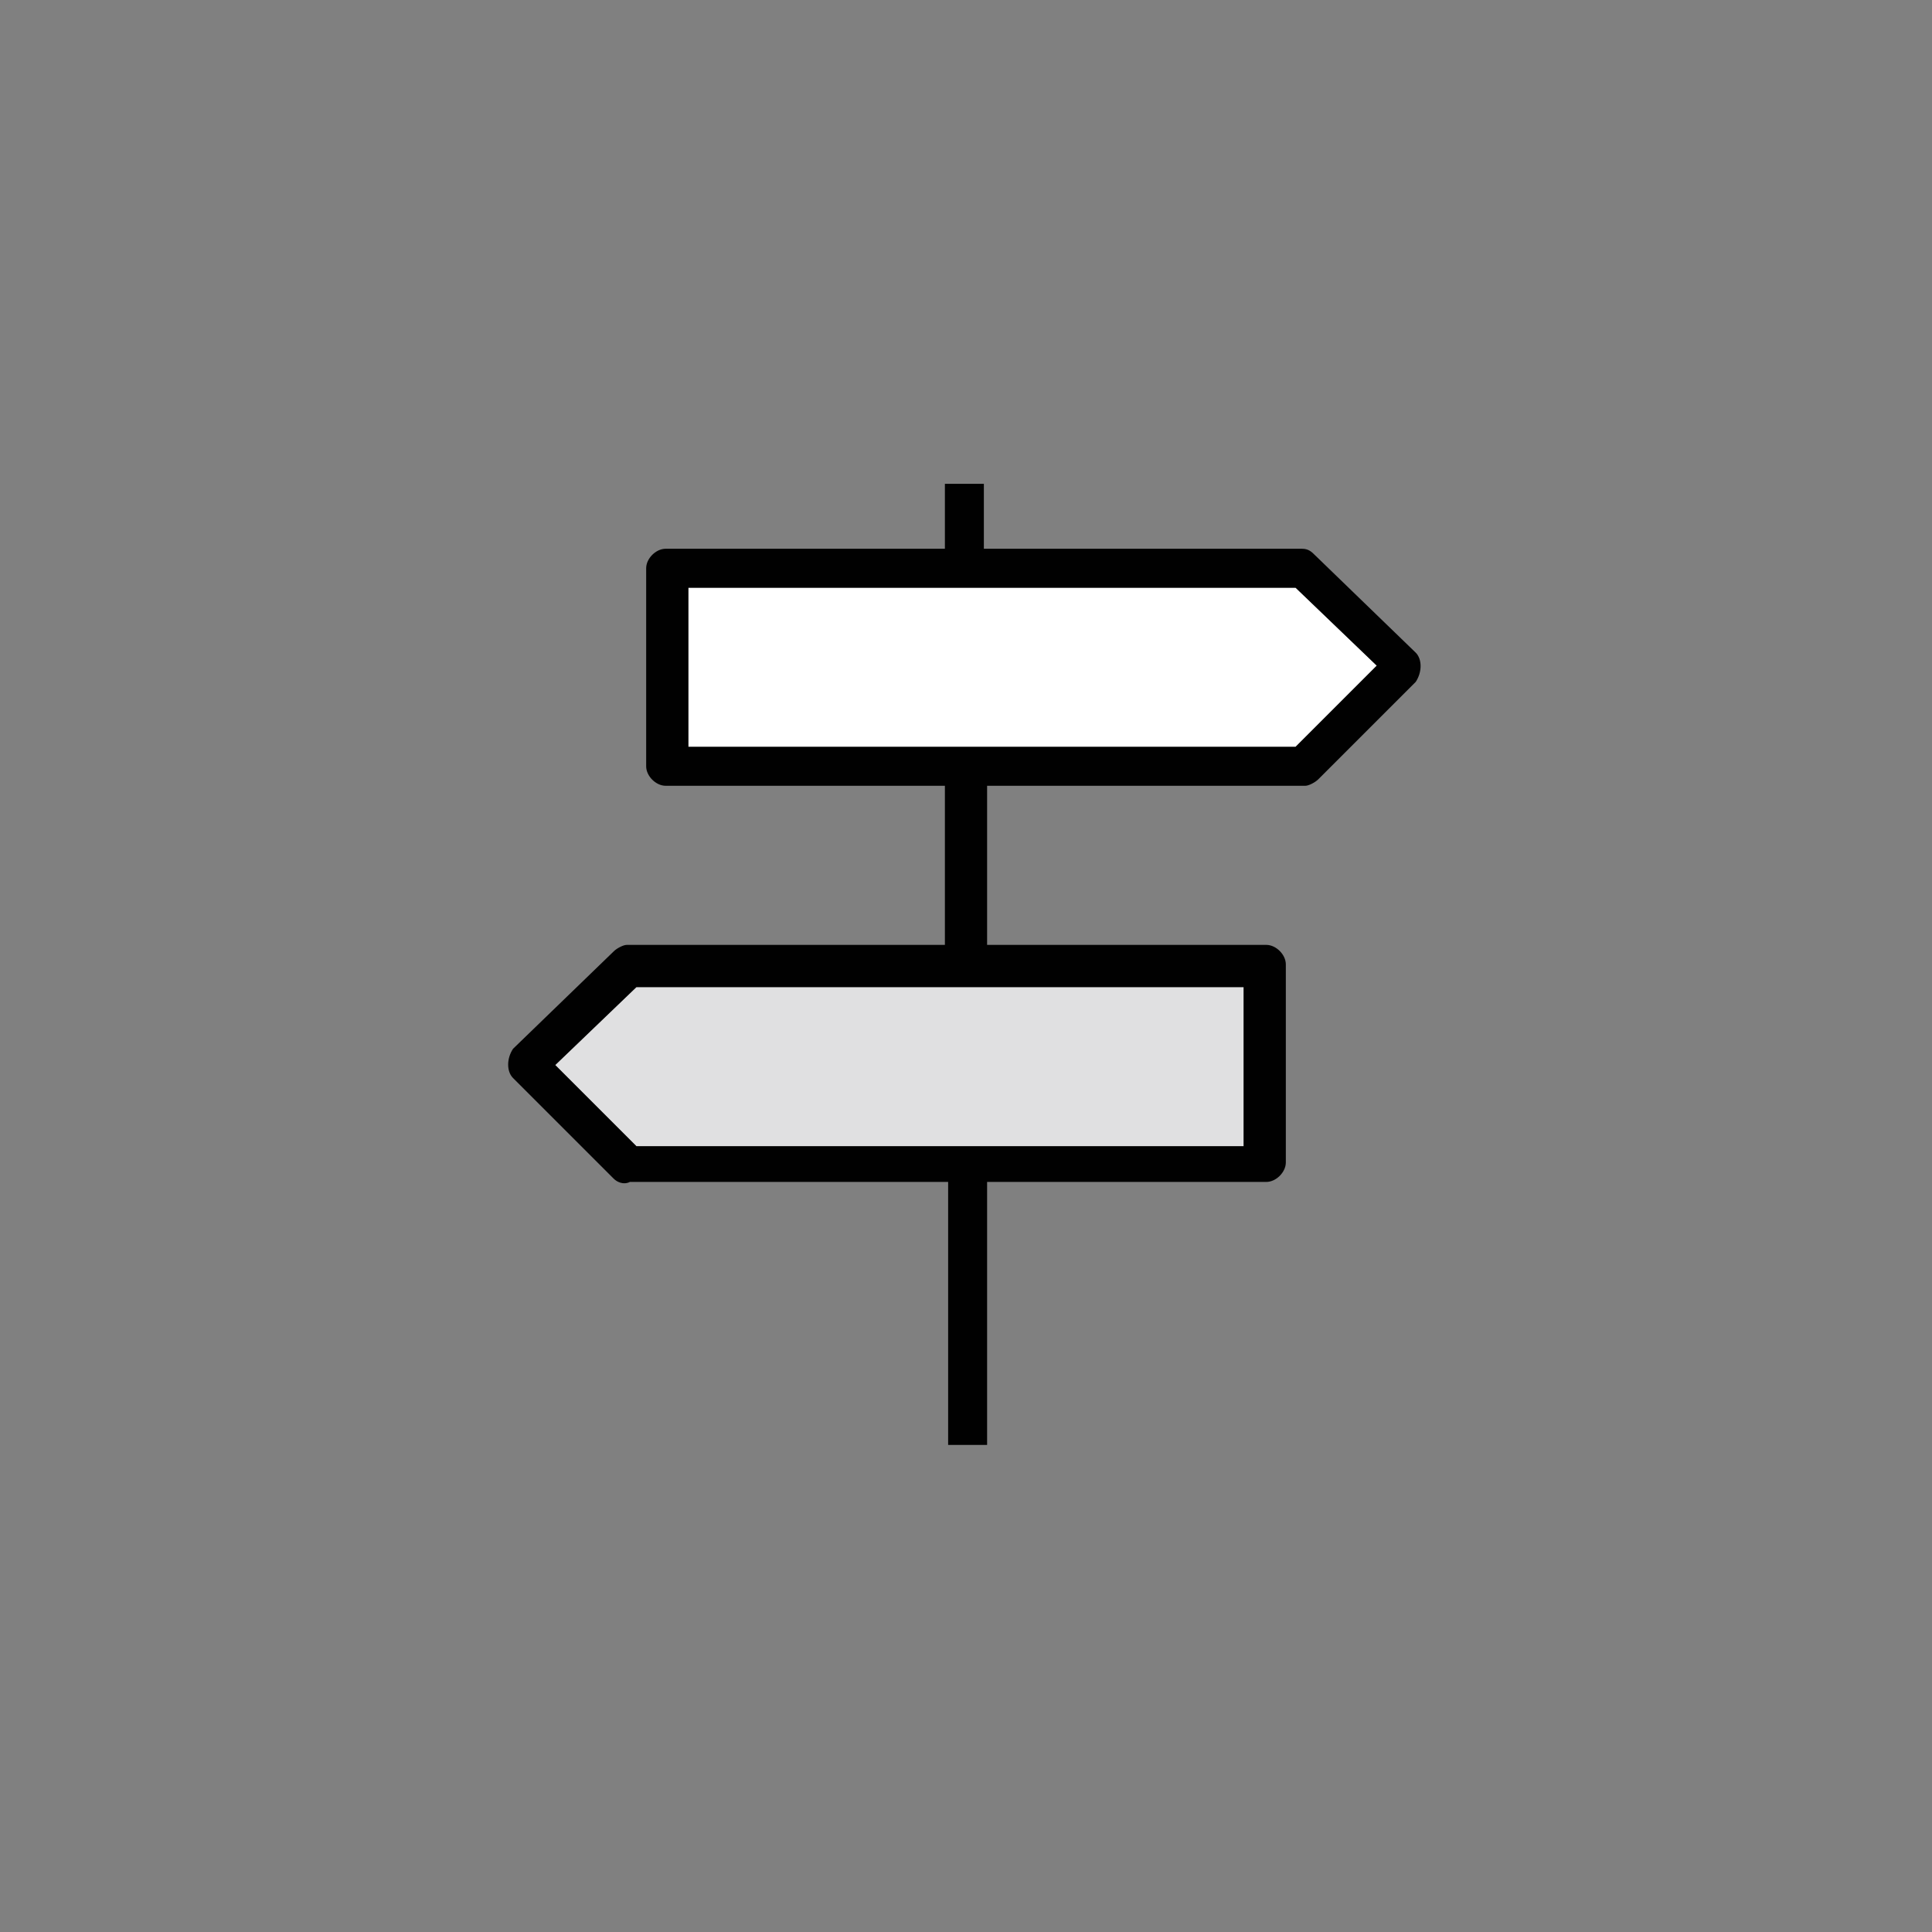
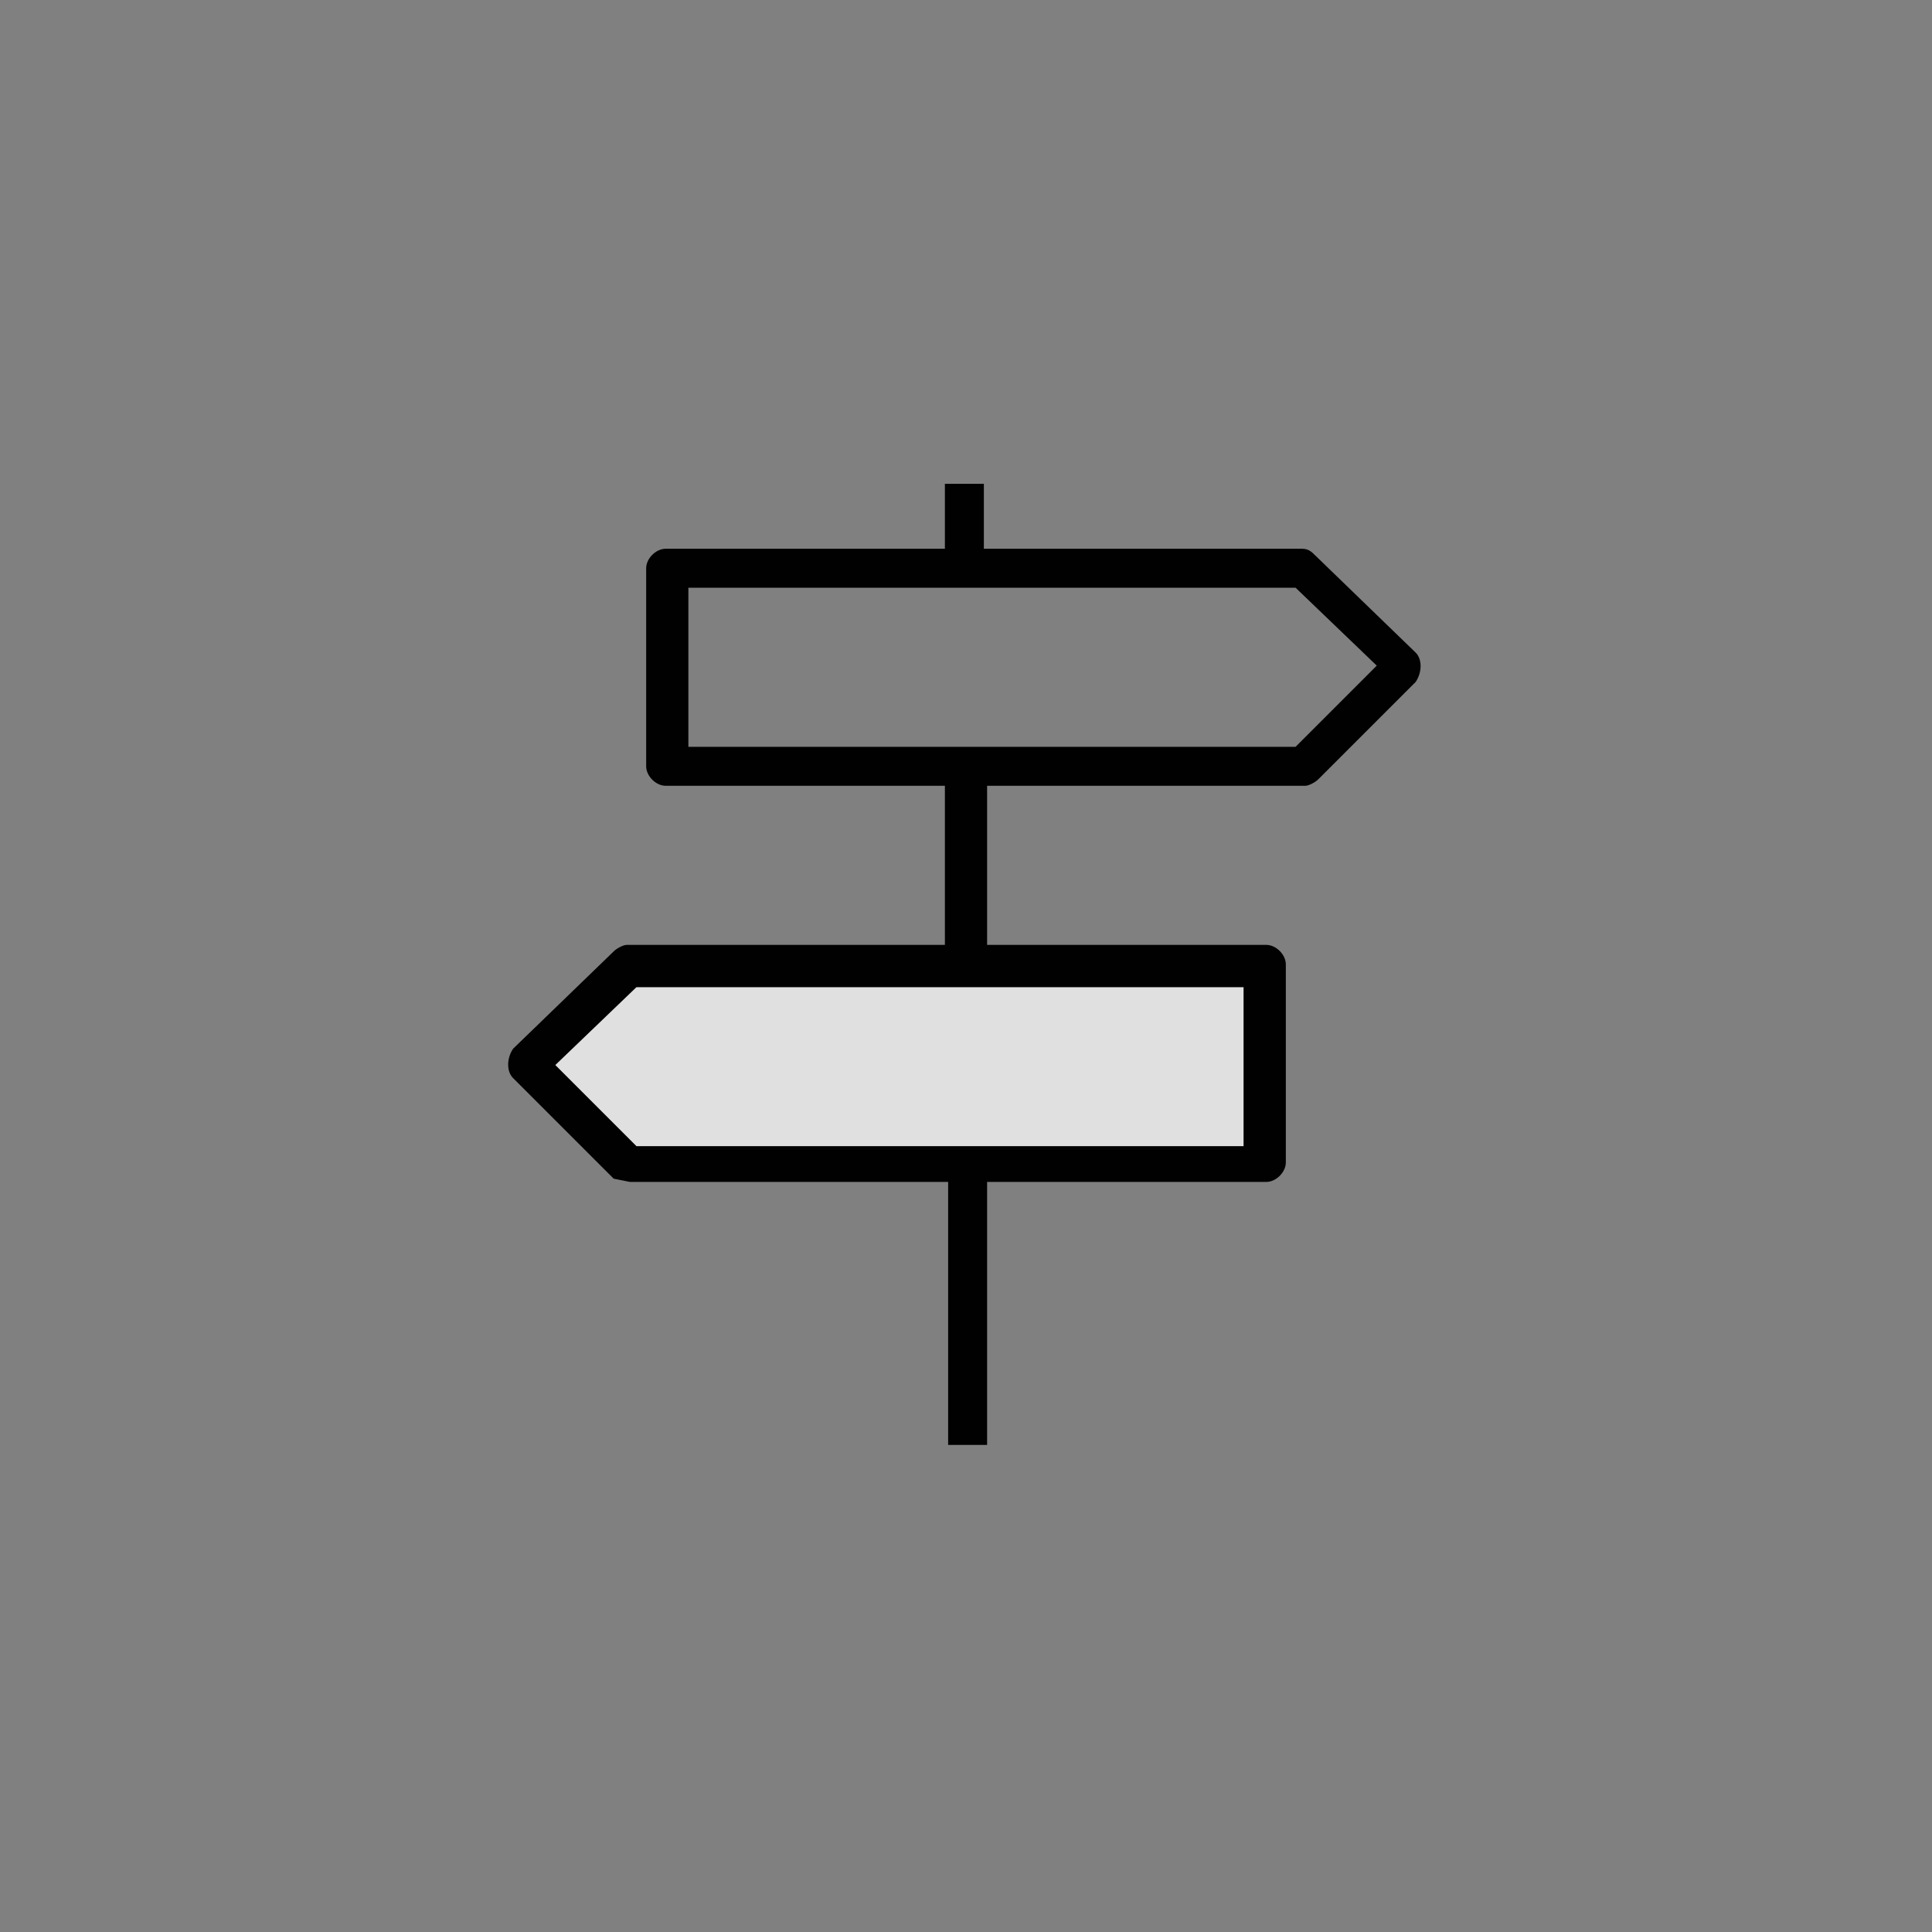
<svg xmlns="http://www.w3.org/2000/svg" version="1.1" id="wayfinding" x="0px" y="0px" viewBox="0 0 59.5 59.5" style="enable-background:new 0 0 59.5 59.5;" xml:space="preserve">
  <rect x="0" y="0" width="59.5" height="59.5" fill="#808080" stroke="none" />
  <style type="text/css">
	.st0{fill:#E0E0E1;}
	.st1{fill:#FFFFFF;}
	.st2{fill:#010101;}
</style>
  <g id="XMLID_2_">
    <g>
      <polygon class="st0" points="38.3,30.4 38.3,35.3 19.6,35.3 17.1,32.8 19.6,30.4   " />
-       <polygon class="st1" points="42.4,20.5 39.9,23 21.2,23 21.2,18.1 39.9,18.1   " />
-       <path class="st2" d="M17.1,32.8l2.5,2.5h18.7v-4.9H19.6L17.1,32.8z M39.9,23l2.5-2.5l-2.5-2.4H21.2V23H39.9z M18.9,36.3l-3.1-3.1    c-0.2-0.2-0.2-0.6,0-0.9l3.1-3c0.1-0.1,0.3-0.2,0.4-0.2h9.8v-4.9h-8.6c-0.3,0-0.6-0.3-0.6-0.6v-6.1c0-0.3,0.3-0.6,0.6-0.6h8.6v-2    h1.2v2h9.8c0.2,0,0.3,0.1,0.4,0.2l3.1,3c0.2,0.2,0.2,0.6,0,0.9L40.6,24c-0.1,0.1-0.3,0.2-0.4,0.2h-9.8v4.9h8.6    c0.3,0,0.6,0.3,0.6,0.6v6.1c0,0.3-0.3,0.6-0.6,0.6h-8.6v8.1h-1.2v-8.1h-9.8C19.2,36.5,19,36.4,18.9,36.3z" />
+       <path class="st2" d="M17.1,32.8l2.5,2.5h18.7v-4.9H19.6L17.1,32.8z M39.9,23l2.5-2.5l-2.5-2.4H21.2V23H39.9z M18.9,36.3l-3.1-3.1    c-0.2-0.2-0.2-0.6,0-0.9l3.1-3c0.1-0.1,0.3-0.2,0.4-0.2h9.8v-4.9h-8.6c-0.3,0-0.6-0.3-0.6-0.6v-6.1c0-0.3,0.3-0.6,0.6-0.6h8.6v-2    h1.2v2h9.8c0.2,0,0.3,0.1,0.4,0.2l3.1,3c0.2,0.2,0.2,0.6,0,0.9L40.6,24c-0.1,0.1-0.3,0.2-0.4,0.2h-9.8v4.9h8.6    c0.3,0,0.6,0.3,0.6,0.6v6.1c0,0.3-0.3,0.6-0.6,0.6h-8.6v8.1h-1.2v-8.1h-9.8z" />
    </g>
    <g>
	</g>
  </g>
</svg>